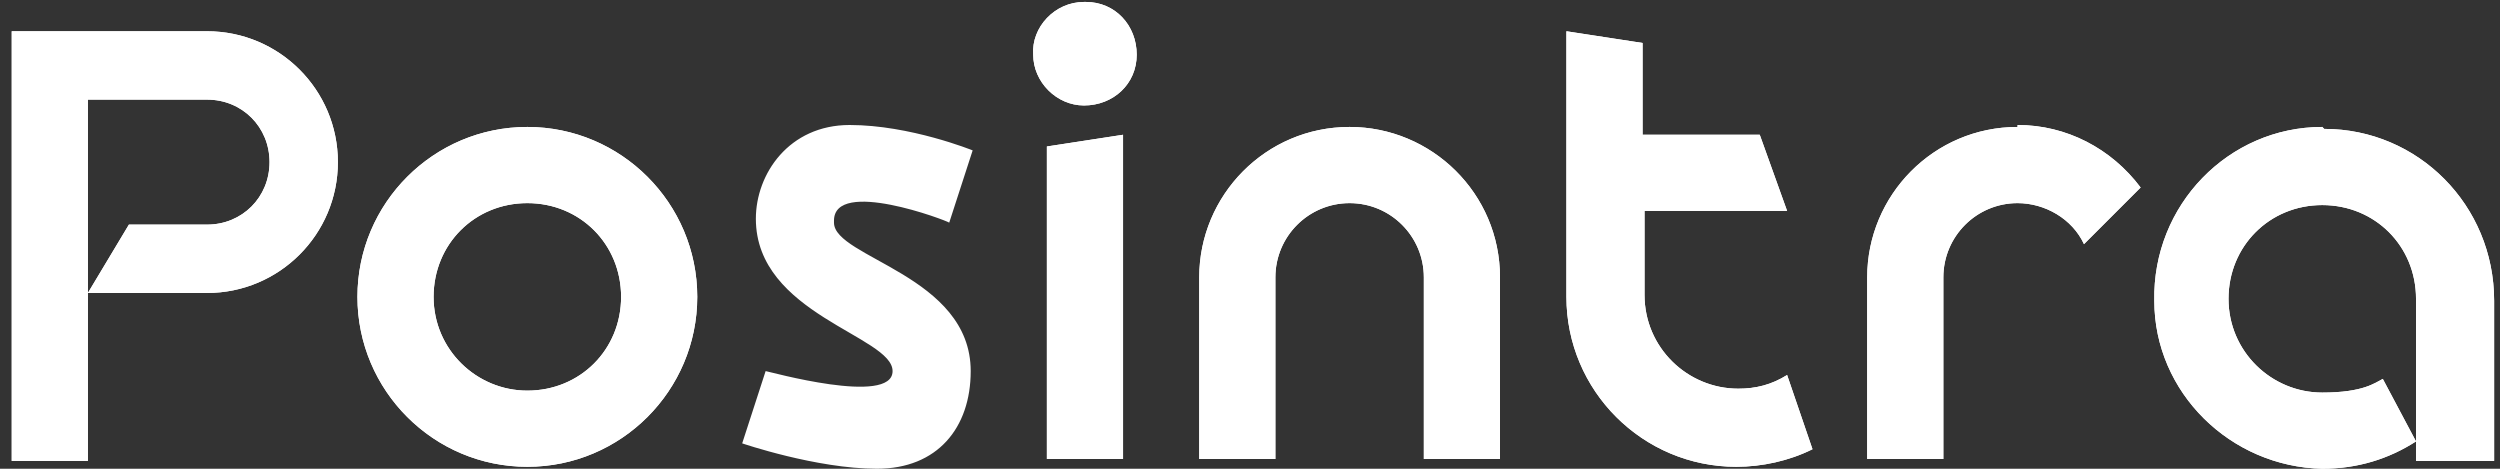
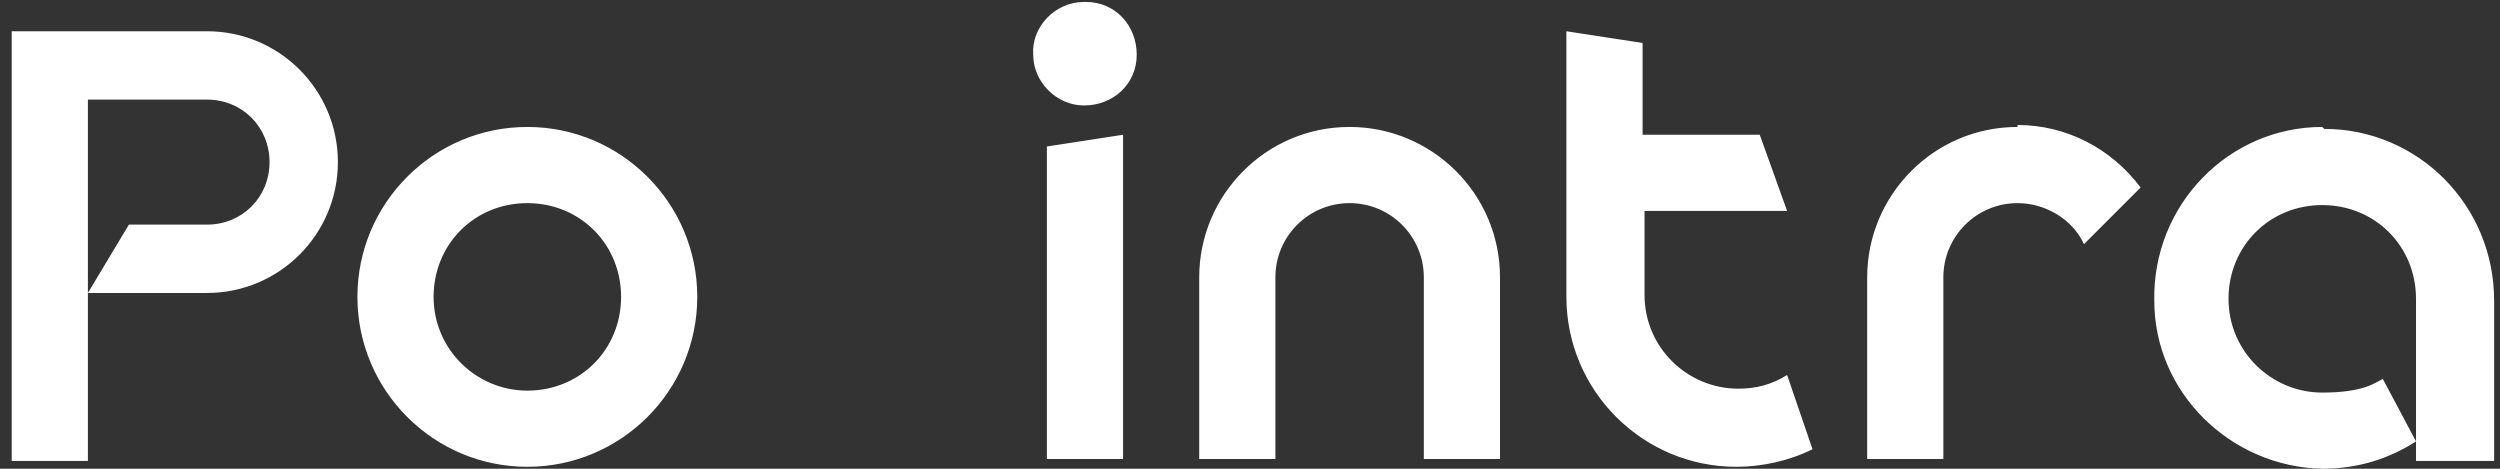
<svg xmlns="http://www.w3.org/2000/svg" id="Layer_1" version="1.1" viewBox="0 0 128 24">
  <rect x="0" y="0" width="128" height="24" fill="#333333" stroke="none" />
  <defs>
    <style>
      .st0 {
        fill: #fff;
      }
    </style>
  </defs>
  <path class="st0" d="M27,6.5c-4.8,0-8.7,3.9-8.7,8.7,0,4.8,3.9,8.7,8.7,8.7,0,0,0,0,0,0,4.8,0,8.7-3.9,8.7-8.7,0-4.8-3.9-8.7-8.7-8.7ZM27,20c-2.6,0-4.8-2.1-4.8-4.8s2.1-4.8,4.8-4.8,4.8,2.1,4.8,4.8-2.1,4.8-4.8,4.8h0ZM55.5,5.4c1.5,0,2.7-1.1,2.7-2.6,0-1.5-1.1-2.7-2.6-2.7,0,0,0,0-.1,0-1.5,0-2.7,1.3-2.6,2.7,0,1.4,1.2,2.6,2.6,2.6ZM69.1,6.5c-4.3,0-7.7,3.5-7.7,7.7h0v9.3h3.9v-9.3c0-2.1,1.7-3.8,3.8-3.8,2.1,0,3.8,1.7,3.8,3.8h0v9.3h3.9v-9.3c0-4.3-3.5-7.7-7.7-7.7h0ZM118.9,6.5c-4.8,0-8.7,4-8.6,8.9,0,4.7,3.9,8.5,8.6,8.6,1.8,0,3.4-.5,4.8-1.4l-1.7-3.2c-.4.2-1,.7-3.1.7-2.6,0-4.8-2.1-4.8-4.8s2.1-4.8,4.8-4.8,4.8,2.1,4.8,4.8h0v8.3h4v-8.2h0c0-4.9-3.9-8.8-8.7-8.8,0,0,0,0,0,0ZM10.7,1.6H.6v22h3.9V5.1h6.1c1.8,0,3.2,1.4,3.2,3.2,0,1.8-1.4,3.2-3.2,3.2h-4s-2.1,3.5-2.1,3.5c0,0,3.4,0,6.1,0,3.7,0,6.7-3,6.7-6.7,0-3.7-3-6.7-6.7-6.7h0ZM103.3,6.5c-4.3,0-7.7,3.5-7.7,7.7h0v9.3h3.9v-9.3c0-2.1,1.7-3.8,3.8-3.8,1.4,0,2.8.8,3.4,2.1l2.9-2.9c-1.5-2-3.8-3.2-6.3-3.2h0s0,0,0,0ZM91.5,19.2c-.8.5-1.6.7-2.5.7-2.6,0-4.8-2.1-4.8-4.8v-4.3h7.3l-1.4-3.9h-6V2.2l-3.9-.6v13.6h0c0,4.8,3.9,8.7,8.7,8.7,1.3,0,2.7-.3,3.9-.9h0s-1.3-3.8-1.3-3.8h0,0ZM57.5,6.9v16.6h-3.9V7.5l3.9-.6h0ZM39.2,19h0s0,0,0,0h0Z" />
-   <path class="st0" d="M42.7,11.3c0-2.2,5.8,0,5.9.1l1.2-3.7s-3.2-1.3-6.3-1.3-4.8,2.5-4.8,4.8c0,4.9,7,6,7,7.8s-6.4,0-6.5,0l-1.2,3.7s3.8,1.3,6.9,1.3,4.8-2.1,4.8-5c0-4.9-7-5.8-7-7.6h0s0,0,0,0ZM48.9,11.7h0s0,0,0,0ZM27,6.5c-4.8,0-8.7,3.9-8.7,8.7,0,4.8,3.9,8.7,8.7,8.7,0,0,0,0,0,0,4.8,0,8.7-3.9,8.7-8.7,0-4.8-3.9-8.7-8.7-8.7ZM27,20c-2.6,0-4.8-2.1-4.8-4.8s2.1-4.8,4.8-4.8,4.8,2.1,4.8,4.8-2.1,4.8-4.8,4.8h0ZM55.5,5.4c1.5,0,2.7-1.1,2.7-2.6,0-1.5-1.1-2.7-2.6-2.7,0,0,0,0-.1,0-1.5,0-2.7,1.3-2.6,2.7,0,1.4,1.2,2.6,2.6,2.6ZM69.1,6.5c-4.3,0-7.7,3.5-7.7,7.7h0v9.3h3.9v-9.3c0-2.1,1.7-3.8,3.8-3.8,2.1,0,3.8,1.7,3.8,3.8h0v9.3h3.9v-9.3c0-4.3-3.5-7.7-7.7-7.7h0ZM118.9,6.5c-4.8,0-8.7,4-8.6,8.9,0,4.7,3.9,8.5,8.6,8.6,1.8,0,3.4-.5,4.8-1.4l-1.7-3.2c-.4.2-1,.7-3.1.7-2.6,0-4.8-2.1-4.8-4.8s2.1-4.8,4.8-4.8,4.8,2.1,4.8,4.8h0v8.3h4v-8.2h0c0-4.9-3.9-8.8-8.7-8.8,0,0,0,0,0,0ZM10.7,1.6H.6v22h3.9V5.1h6.1c1.8,0,3.2,1.4,3.2,3.2,0,1.8-1.4,3.2-3.2,3.2h-4s-2.1,3.5-2.1,3.5c0,0,3.4,0,6.1,0,3.7,0,6.7-3,6.7-6.7,0-3.7-3-6.7-6.7-6.7h0ZM103.3,6.5c-4.3,0-7.7,3.5-7.7,7.7h0v9.3h3.9v-9.3c0-2.1,1.7-3.8,3.8-3.8,1.4,0,2.8.8,3.4,2.1l2.9-2.9c-1.5-2-3.8-3.2-6.3-3.2h0s0,0,0,0ZM91.5,19.2c-.8.5-1.6.7-2.5.7-2.6,0-4.8-2.1-4.8-4.8v-4.3h7.3l-1.4-3.9h-6V2.2l-3.9-.6v13.6h0c0,4.8,3.9,8.7,8.7,8.7,1.3,0,2.7-.3,3.9-.9h0s-1.3-3.8-1.3-3.8h0,0ZM57.5,6.9v16.6h-3.9V7.5l3.9-.6h0Z" />
</svg>